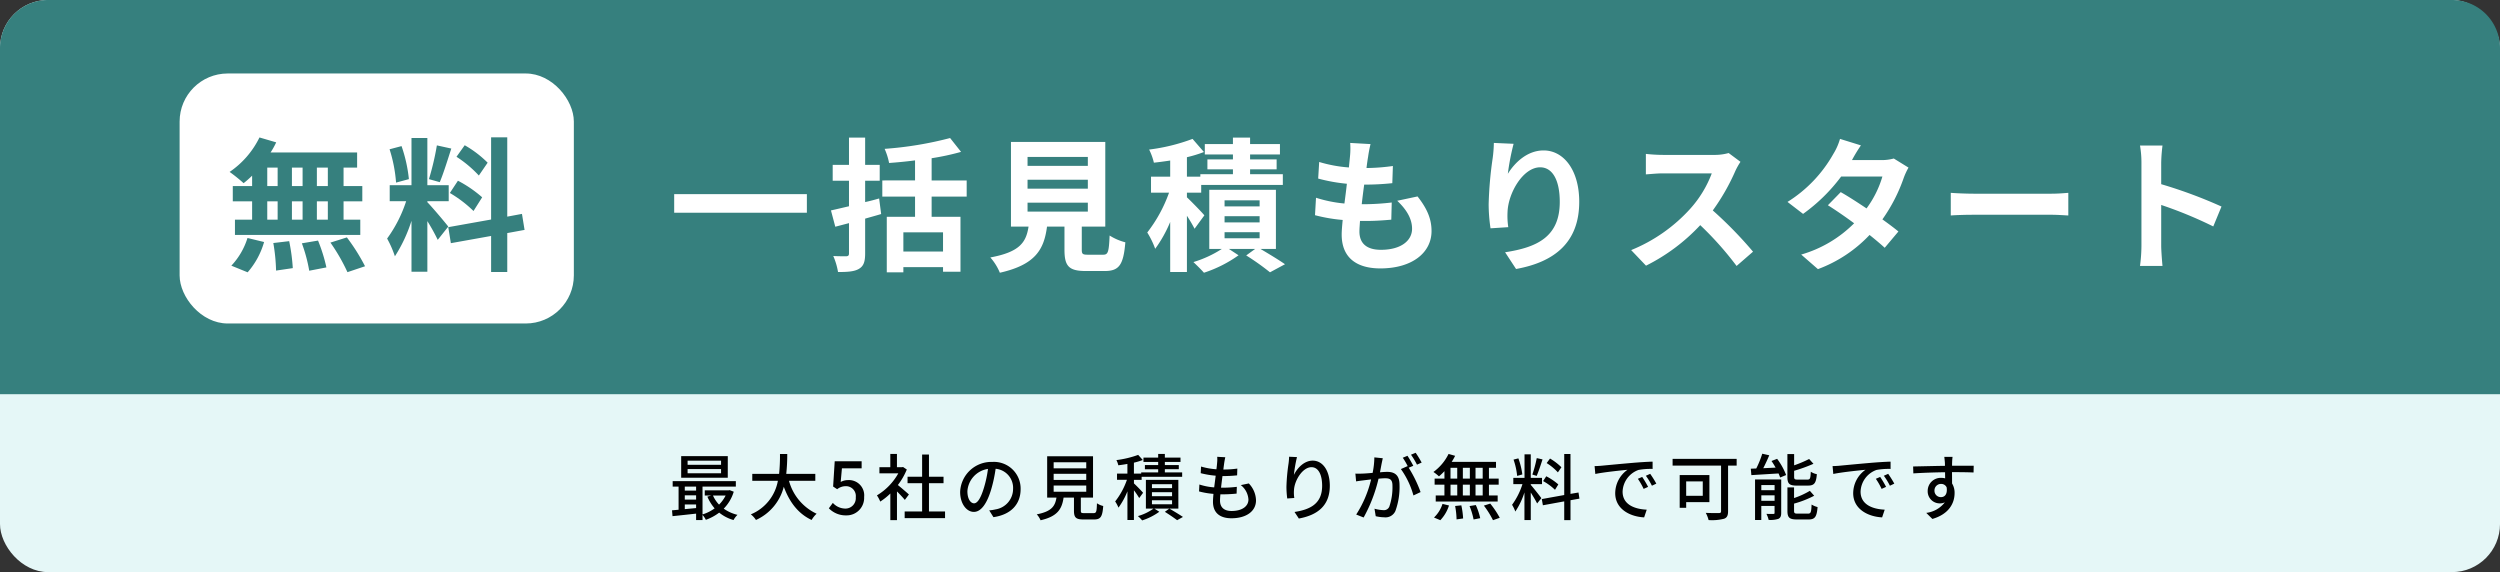
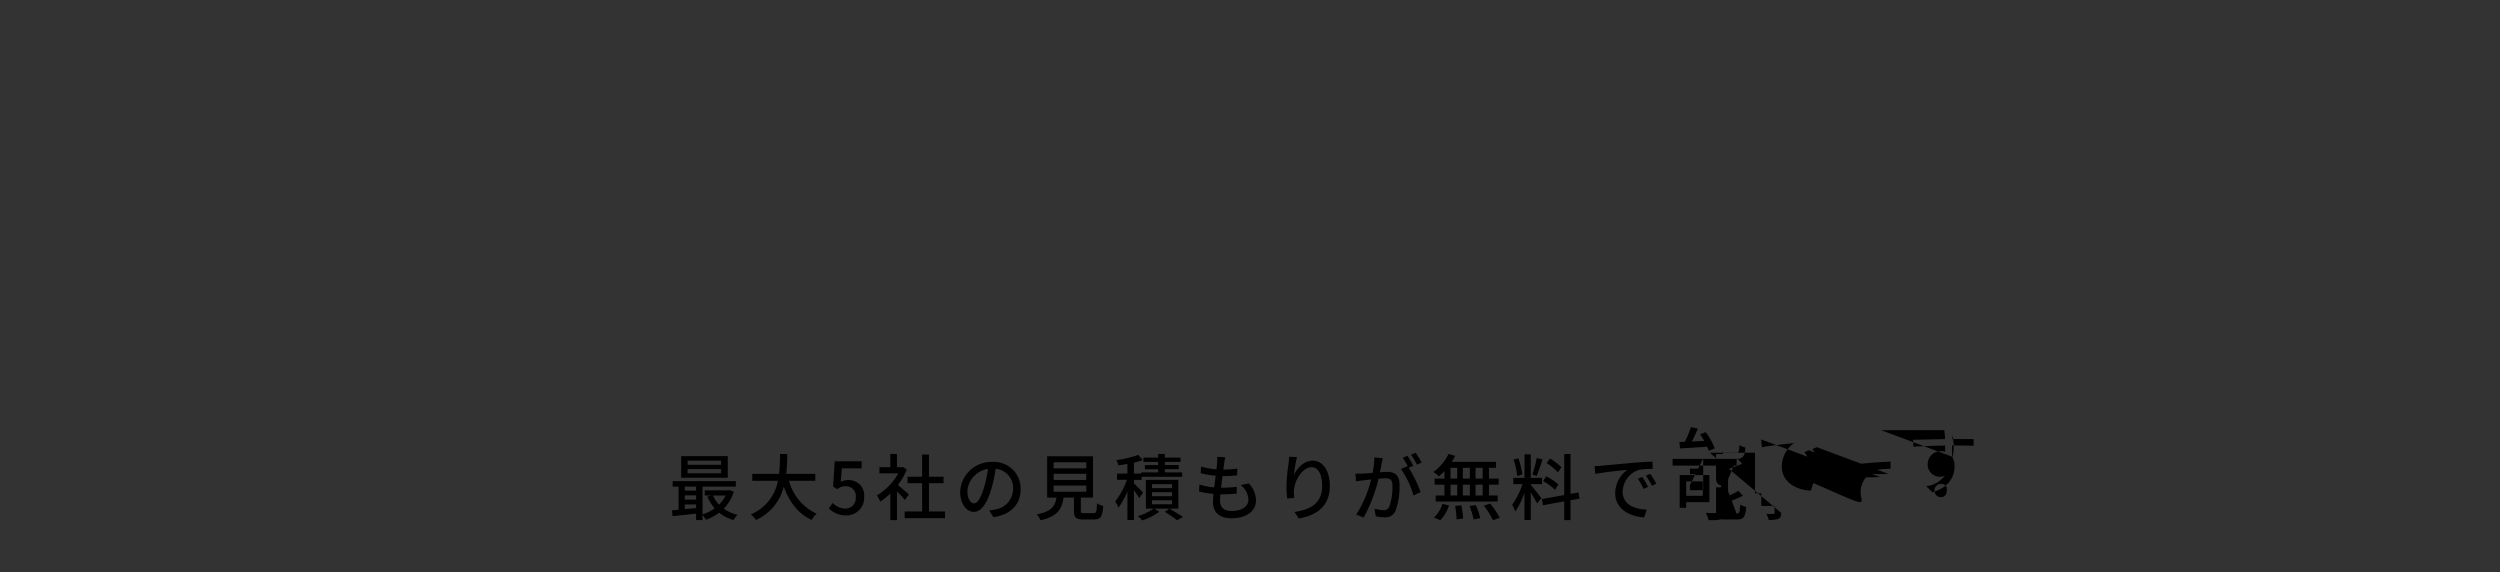
<svg xmlns="http://www.w3.org/2000/svg" width="520" height="119" viewBox="0 0 520 119">
  <rect x="0" y="0" width="520" height="119" fill="#333333" stroke="none" />
  <g id="グループ_1143" data-name="グループ 1143" transform="translate(-764.32 -2314.715)">
-     <rect id="長方形_721" data-name="長方形 721" width="520" height="119" rx="10" transform="translate(764.32 2314.715)" fill="#e5f7f7" />
-     <path id="長方形_722" data-name="長方形 722" d="M10,0H510a10,10,0,0,1,10,10V82a0,0,0,0,1,0,0H0a0,0,0,0,1,0,0V10A10,10,0,0,1,10,0Z" transform="translate(764.32 2314.715)" fill="#36807e" />
-     <path id="パス_1963" data-name="パス 1963" d="M1.23-13.62v3.87h27.6v-3.87Zm42.63.9c-.93.27-1.92.54-2.91.75v-4.44h3.03v-3.3H40.95v-5.67H37.59v5.67H34.2v3.3h3.39v5.31c-1.41.33-2.67.63-3.75.87l.9,3.39,2.85-.75v6.3c0,.45-.18.57-.57.6-.36,0-1.56,0-2.7-.06a14.039,14.039,0,0,1,.99,3.33c2.01,0,3.39-.09,4.35-.66S40.95.48,40.95-1.29V-8.52c1.11-.33,2.25-.63,3.33-.96ZM57.15-1.68H48.9V-5.67h8.25Zm4.92-11.43v-3.36H54.78v-4.62a51.851,51.851,0,0,0,6.12-1.32l-2.28-2.88A73.966,73.966,0,0,1,45-23.04a13.368,13.368,0,0,1,.93,2.94c1.71-.12,3.57-.3,5.4-.54v4.17H44.52v3.36h6.81v4.2H45.45V2.64H48.9V1.56h8.25v.96h3.63V-8.91h-6v-4.2Zm12.66,1.26H87.27v1.86H74.73Zm0-4.77H87.27v1.86H74.73Zm0-4.74H87.27v1.86H74.73ZM87.33-1.02c-1.14,0-1.32-.12-1.32-1.08V-6.87H90.9V-24.48H71.28V-6.87h3.66c-.51,3.27-1.8,5.28-7.95,6.42a11.306,11.306,0,0,1,1.98,3.18c7.41-1.68,9.18-4.83,9.81-9.6h3.63v4.8c0,3.36.84,4.44,4.41,4.44h3.96c2.97,0,3.9-1.23,4.29-5.97A11.363,11.363,0,0,1,91.8-5.01c-.15,3.48-.33,3.99-1.35,3.99Zm24.18-8.19c-.51-.63-2.67-2.85-3.63-3.75v-.96h2.97v-1.62h16.98v-2.22h-6.81v-1.02h5.52v-2.07h-5.52v-1.02h6.21v-2.16h-6.21v-1.35h-3.57v1.35H111.6v2.16h5.85v1.02h-5.31v2.07h5.31v1.02h-6.78v.51h-2.79V-21.3a27.3,27.3,0,0,0,3.54-1.08l-2.37-2.73a39.355,39.355,0,0,1-9.03,2.22,12.5,12.5,0,0,1,.99,2.73c1.08-.12,2.22-.27,3.39-.45v3.36h-3.99v3.33h3.75a29.773,29.773,0,0,1-4.53,8.28,17.71,17.71,0,0,1,1.65,3.39,26.781,26.781,0,0,0,3.12-5.58V2.58h3.48V-9.12a30.517,30.517,0,0,1,1.59,2.7Zm4.2,3.51H123v1.26h-7.29Zm0-3.33H123v1.29h-7.29Zm0-3.3H123v1.26h-7.29ZM126.39-2.22v-12.3H112.53v12.3h2.61A23.329,23.329,0,0,1,109.23.51c.66.63,1.65,1.59,2.19,2.22a26.6,26.6,0,0,0,7.2-3.63l-2.01-1.32h5.46L120.21-.87a51.962,51.962,0,0,1,4.95,3.51L128.28.96c-1.2-.84-3.27-2.1-5.1-3.18Zm19.68-21.81-4.23-.24a16.07,16.07,0,0,1-.03,2.67c-.06.69-.15,1.5-.24,2.43a28.332,28.332,0,0,1-6.18-1.14l-.21,3.45a35.228,35.228,0,0,0,5.97,1.08c-.15,1.35-.33,2.76-.51,4.11a27.568,27.568,0,0,1-5.91-1.2l-.21,3.63a33.565,33.565,0,0,0,5.76.99c-.12,1.23-.21,2.31-.21,3.03,0,5.01,3.33,7.05,8.04,7.05,6.57,0,10.65-3.24,10.65-7.77,0-2.55-.93-4.68-2.91-7.2l-4.23.9c1.98,1.86,3.09,3.78,3.09,5.82,0,2.46-2.28,4.38-6.48,4.38-2.94,0-4.47-1.32-4.47-3.81,0-.54.06-1.29.12-2.19h1.2c1.89,0,3.63-.12,5.31-.27l.09-3.57a51.969,51.969,0,0,1-6.03.36h-.21c.15-1.35.33-2.76.51-4.08a54.067,54.067,0,0,0,5.85-.3l.12-3.57a42.315,42.315,0,0,1-5.49.42c.12-.99.24-1.8.33-2.31A26.852,26.852,0,0,1,146.07-24.03Zm29.76-.06-4.11-.18a26.569,26.569,0,0,1-.24,3.15,78.937,78.937,0,0,0-.84,9.6,33.935,33.935,0,0,0,.39,5.01l3.69-.24a15.685,15.685,0,0,1-.15-3.18c.15-3.96,3.24-9.27,6.78-9.27,2.52,0,4.08,2.58,4.08,7.2,0,7.26-4.71,9.45-11.37,10.47l2.28,3.48c7.95-1.44,13.14-5.49,13.14-13.98,0-6.6-3.24-10.68-7.41-10.68-3.39,0-6,2.52-7.44,4.86A48.915,48.915,0,0,1,175.83-24.09Zm47.19,3.75-2.46-1.83a10.752,10.752,0,0,1-3.09.39H206.88a33.516,33.516,0,0,1-3.54-.21v4.26c.63-.03,2.28-.21,3.54-.21h10.17a23.245,23.245,0,0,1-4.47,7.35,33.63,33.63,0,0,1-12.3,8.61l3.09,3.24a39.517,39.517,0,0,0,11.28-8.43,68.411,68.411,0,0,1,7.56,8.49l3.42-2.97a84.337,84.337,0,0,0-8.37-8.58,44.107,44.107,0,0,0,4.71-8.25A14.175,14.175,0,0,1,223.02-20.34Zm25.05-3.42-4.35-1.35a12.416,12.416,0,0,1-1.38,3.12A27.856,27.856,0,0,1,232.8-12l3.24,2.49a36.082,36.082,0,0,0,7.92-7.77h8.58a21.294,21.294,0,0,1-3.3,6.63c-1.89-1.26-3.78-2.49-5.37-3.39l-2.67,2.73c1.53.96,3.51,2.31,5.46,3.75a25.486,25.486,0,0,1-11.01,6.51l3.48,3.03a28.228,28.228,0,0,0,10.74-7.11c1.23.99,2.34,1.92,3.15,2.67l2.85-3.39c-.87-.72-2.04-1.59-3.33-2.52a34.353,34.353,0,0,0,4.44-8.64,14.113,14.113,0,0,1,.99-2.13l-3.06-1.89a9.526,9.526,0,0,1-2.61.33h-6.09A32.319,32.319,0,0,1,248.07-23.76Zm18.69,9.87v4.71c1.11-.09,3.12-.15,4.83-.15H287.7c1.26,0,2.79.12,3.51.15v-4.71c-.78.06-2.1.18-3.51.18H271.59C270.03-13.71,267.84-13.8,266.76-13.89ZM306.42-2.88a32.952,32.952,0,0,1-.3,4.2h4.68c-.12-1.23-.27-3.33-.27-4.2v-8.49A86.651,86.651,0,0,1,321.36-6.9l1.71-4.14a97.983,97.983,0,0,0-12.54-4.65v-4.44a32.618,32.618,0,0,1,.27-3.6h-4.68a20.826,20.826,0,0,1,.3,3.6Z" transform="translate(903.32 2368.715)" fill="#fff" />
-     <path id="パス_1964" data-name="パス 1964" d="M10.98-10.32H4.02v-.855h6.96Zm0,1.755H4.02v-.87h6.96Zm1.4-3.555H2.685v4.485h9.69Zm-.45,8.19A7.069,7.069,0,0,1,10.56-2.04,6.611,6.611,0,0,1,9.3-3.93ZM3.435-1.1V-2.07H5.79v.75Zm0-2.865H5.79v.885H3.435ZM5.79-5.79v.84H3.435v-.84Zm6.975.735-.24.045H7.59v1.08H8.94L8.13-3.7A9.19,9.19,0,0,0,9.645-1.26,8.632,8.632,0,0,1,7.125,0V-5.79h6.93V-6.93H.915v1.14h1.23V-.975c-.5.045-.96.09-1.365.12L.885.36C2.25.225,4.02.03,5.79-.165V1.17H7.125V.105a4.369,4.369,0,0,1,.69,1.02,10.36,10.36,0,0,0,2.775-1.5A8.311,8.311,0,0,0,13.575,1.17,4.133,4.133,0,0,1,14.4.09,8.335,8.335,0,0,1,11.535-1.2,8.521,8.521,0,0,0,13.62-4.725ZM30.585-6.99V-8.43H24.54a37.838,37.838,0,0,0,.21-4.14H23.235a37.616,37.616,0,0,1-.18,4.14h-5.58v1.44H22.8A9.332,9.332,0,0,1,17.175-.015a4.866,4.866,0,0,1,1.065,1.17A10.377,10.377,0,0,0,24.03-5.76c1.17,3.18,2.985,5.61,5.79,6.915a5.517,5.517,0,0,1,1.035-1.3A10.584,10.584,0,0,1,25.11-6.99ZM37.02.2A3.642,3.642,0,0,0,40.74-3.63a3.175,3.175,0,0,0-3.36-3.51,3.157,3.157,0,0,0-1.515.39l.255-2.835h4.1v-1.47h-5.6L34.29-5.8l.84.555a2.9,2.9,0,0,1,1.77-.63A2.048,2.048,0,0,1,39-3.57a2.158,2.158,0,0,1-2.19,2.355A3.533,3.533,0,0,1,34.23-2.4L33.4-1.275A4.886,4.886,0,0,0,37.02.2Zm13.035-4.35c-.345-.315-1.59-1.395-2.3-1.965a13.861,13.861,0,0,0,1.86-3.225l-.78-.525-.24.045H47.565v-2.76h-1.38v2.76H43.92V-8.55h3.93A12.362,12.362,0,0,1,43.4-3.96a6.587,6.587,0,0,1,.69,1.29,13.216,13.216,0,0,0,2.1-1.68V1.185h1.38v-5.97c.615.615,1.29,1.335,1.635,1.77Zm4.17,3.54v-5.88h3.03v-1.35h-3.03v-4.62H52.8v4.62H49.77v1.35H52.8v5.88H49.17V.765h8.4V-.615ZM73.29-5.265a5.552,5.552,0,0,0-5.88-5.655,6.5,6.5,0,0,0-6.7,6.24c0,2.505,1.365,4.155,2.85,4.155s2.73-1.7,3.63-4.755a29.869,29.869,0,0,0,.9-4.215,3.988,3.988,0,0,1,3.63,4.185,4.314,4.314,0,0,1-3.63,4.26,9.271,9.271,0,0,1-1.335.21L67.635.57C71.28.045,73.29-2.115,73.29-5.265ZM62.22-4.83A5.014,5.014,0,0,1,66.5-9.465a23.881,23.881,0,0,1-.825,3.87c-.69,2.31-1.395,3.285-2.07,3.285C62.955-2.31,62.22-3.105,62.22-4.83ZM80.16-6.015h6.78v1.29H80.16Zm0-2.43h6.78V-7.17H80.16Zm0-2.4h6.78v1.26H80.16ZM86.52-.27c-.6,0-.705-.06-.705-.51V-3.495H88.35v-8.6H78.81v8.6h1.935c-.285,1.785-1.02,2.88-4.1,3.48a4.32,4.32,0,0,1,.795,1.23c3.51-.8,4.44-2.325,4.785-4.71h2.16V-.78c0,1.41.39,1.83,1.965,1.83h2.22c1.35,0,1.74-.555,1.9-2.8a3.928,3.928,0,0,1-1.305-.57C89.115-.51,89.025-.27,88.44-.27ZM98.76-4.5c-.27-.33-1.41-1.515-1.9-1.95v-.735H98.46V-7.83h8.43v-.915h-3.6V-9.4h2.9v-.87h-2.9v-.645h3.255v-.9H103.29v-.765H101.9v.765h-3.06v.9h3.06v.645h-2.76v.87h2.76v.66H98.37v.255H96.855v-2.28a15.078,15.078,0,0,0,1.845-.555l-.96-1.065A20.9,20.9,0,0,1,93.21-11.3a4.3,4.3,0,0,1,.4,1.08c.6-.075,1.245-.165,1.89-.285v2.01h-2.16v1.3H95.4A15.371,15.371,0,0,1,92.955-2.7a7.572,7.572,0,0,1,.69,1.29,15.692,15.692,0,0,0,1.86-3.39V1.155h1.35v-6.18a16.321,16.321,0,0,1,1.1,1.62Zm6.03-.975h-4.185v-.81h4.185Zm0,1.68h-4.185V-4.62h4.185Zm0,1.68h-4.185V-2.94h4.185Zm1.305-5.07h-6.75v5.97h1.59A10.274,10.274,0,0,1,97.68.345a7.139,7.139,0,0,1,.885.9,12.474,12.474,0,0,0,3.57-1.8l-1.035-.66H106.1ZM103.29-.54c.915.57,1.965,1.29,2.55,1.74l1.215-.675c-.69-.465-1.845-1.17-2.835-1.74Zm12.57-11.355-1.68-.09a6.35,6.35,0,0,1-.015,1.185c-.03.39-.075.87-.15,1.41a14.6,14.6,0,0,1-3.195-.57l-.075,1.38a19.047,19.047,0,0,0,3.12.525c-.105.8-.21,1.635-.315,2.43a12.686,12.686,0,0,1-3.075-.6l-.075,1.44a16.4,16.4,0,0,0,3,.51c-.06.675-.1,1.245-.1,1.635C113.3-.15,114.96.8,117.135.8c3.105,0,5.115-1.47,5.115-3.72a5.23,5.23,0,0,0-1.5-3.525l-1.665.345a4.114,4.114,0,0,1,1.59,3c0,1.41-1.32,2.385-3.51,2.385-1.6,0-2.4-.8-2.4-2.16,0-.315.03-.78.075-1.305h.57c.975,0,1.89-.06,2.805-.15l.045-1.41a23.955,23.955,0,0,1-3.075.18h-.21c.09-.78.195-1.635.3-2.415h.03a28.85,28.85,0,0,0,3.015-.15l.045-1.41a20.041,20.041,0,0,1-2.91.195c.075-.57.135-1.035.18-1.365C115.695-11.07,115.755-11.43,115.86-11.895Zm14.91-.03L129.135-12a13.028,13.028,0,0,1-.12,1.425,39.581,39.581,0,0,0-.435,4.83,18.852,18.852,0,0,0,.165,2.43l1.47-.105a6.947,6.947,0,0,1-.06-1.725c.135-1.98,1.8-4.68,3.63-4.68,1.425,0,2.22,1.53,2.22,3.87,0,3.72-2.46,4.935-5.745,5.445l.9,1.365C134.985.15,137.6-1.77,137.6-5.955c0-3.225-1.515-5.235-3.555-5.235-1.815,0-3.255,1.6-3.915,2.97A29.03,29.03,0,0,1,130.77-11.925Zm17.85.24-1.755-.18a16.84,16.84,0,0,1-.36,3.225c-.84.075-1.65.135-2.13.15-.51.015-.96.03-1.455,0l.15,1.62c.4-.075,1.11-.165,1.485-.21.345-.045.96-.12,1.635-.2a23.394,23.394,0,0,1-3.1,7.305l1.545.615a31.32,31.32,0,0,0,3.1-8.07c.555-.06,1.05-.09,1.365-.09.945,0,1.53.225,1.53,1.515a12.363,12.363,0,0,1-.66,4.41,1.205,1.205,0,0,1-1.23.705,7.922,7.922,0,0,1-1.845-.3l.255,1.56A8.3,8.3,0,0,0,148.935.6a2.241,2.241,0,0,0,2.31-1.32,14.524,14.524,0,0,0,.855-5.445c0-2.1-1.11-2.685-2.55-2.685-.345,0-.9.03-1.515.09.135-.7.27-1.425.36-1.89C148.47-10.98,148.545-11.37,148.62-11.685Zm6.84-1.14-.975.405a15.145,15.145,0,0,1,1.245,2.07l.975-.435A23.277,23.277,0,0,0,155.46-12.825Zm-1.71.63-.975.405a13.591,13.591,0,0,1,1.065,1.83c-.015-.03-.045-.06-.06-.09l-1.395.615a17.311,17.311,0,0,1,2.61,5.49l1.485-.7a26.241,26.241,0,0,0-2.475-5.07l.96-.4A21.971,21.971,0,0,0,153.75-12.2ZM169.4-7.455H167.91V-9.7H169.4Zm0,3.51H167.91v-2.25H169.4Zm-6.69-2.25h1.4v2.25h-1.4Zm4.02,0v2.25H165.27v-2.25Zm-1.455-1.26V-9.7h1.455v2.25ZM162.705-9.7h1.4v2.25h-1.4Zm-1.26,2.25H159.4v1.26h2.04v2.25H159.63v1.26h12.885v-1.26H170.7v-2.25h2.025v-1.26H170.7V-9.7h1.47v-1.23h-9.225a10.5,10.5,0,0,0,.72-1.26l-1.365-.39a10.083,10.083,0,0,1-3.15,3.75,9.124,9.124,0,0,1,1.155.915A12.583,12.583,0,0,0,161.445-9ZM160.59,1.2a7.888,7.888,0,0,0,1.8-3.06l-1.35-.33A6.691,6.691,0,0,1,159.27.645Zm3.075-2.955a16.576,16.576,0,0,1,.3,2.79L165.33.84a16.645,16.645,0,0,0-.375-2.73Zm3,.015a14.7,14.7,0,0,1,.84,2.79l1.38-.27a13.892,13.892,0,0,0-.915-2.73Zm2.985-.09a18.765,18.765,0,0,1,1.89,3.03L172.95.7a18.81,18.81,0,0,0-1.98-2.955Zm16.125-7.98a12.1,12.1,0,0,0-2.37-1.815l-.705.945a10.856,10.856,0,0,1,2.34,1.935Zm-.645,3.57a12.543,12.543,0,0,0-2.505-1.695l-.66,1a11.5,11.5,0,0,1,2.475,1.815Zm-4.485-5.475a26.545,26.545,0,0,1-.915,3.42l.9.285c.375-.87.84-2.265,1.215-3.435Zm-3,3.4a15.3,15.3,0,0,0-.825-3.345l-1.005.255a14.623,14.623,0,0,1,.75,3.39ZM179.4-6.3h2.34V-7.605H179.4v-4.9H178.1v4.9H175.77V-6.3h1.9a14.822,14.822,0,0,1-2.16,4.3,7.46,7.46,0,0,1,.675,1.4,15.58,15.58,0,0,0,1.9-3.975V1.17H179.4V-4.56c.495.8,1.065,1.74,1.32,2.28l.885-1.1c-.315-.45-1.755-2.28-2.205-2.76Zm10.125,3.015-.2-1.275-1.665.285V-12.57H186.36v8.535l-4.665.84.225,1.29,4.44-.81v3.9h1.305v-4.14Zm3.15-6.765.15,1.635c1.68-.36,5.175-.72,6.69-.87a6.017,6.017,0,0,0-2.55,4.875c0,3.3,3.075,4.875,6.015,5.025l.54-1.605C201.045-1.1,198.5-2.01,198.5-4.74a4.974,4.974,0,0,1,3.315-4.515,14.455,14.455,0,0,1,2.925-.21V-10.98c-1.035.03-2.535.12-4.14.255-2.76.24-5.43.495-6.525.6C193.77-10.095,193.245-10.065,192.675-10.05Zm9.9,2.25-.9.39a14.185,14.185,0,0,1,1.2,2.1l.93-.42A20.942,20.942,0,0,0,202.575-7.8Zm1.665-.645-.9.405a14.076,14.076,0,0,1,1.26,2.07l.915-.435A21.667,21.667,0,0,0,204.24-8.445ZM215.175-6.87v3h-3.45v-3Zm1.38,4.32V-8.19h-6.18v6.81h1.35V-2.55Zm5.67-9H208.9v1.395h10.08V-.7c0,.315-.1.405-.435.42-.36,0-1.6.015-2.745-.045a6.206,6.206,0,0,1,.585,1.5,10.179,10.179,0,0,0,3.2-.27c.63-.21.855-.675.855-1.575v-9.48h1.785ZM237.075-6c1.275,0,1.68-.495,1.83-2.37a3.6,3.6,0,0,1-1.26-.51c-.06,1.395-.15,1.635-.69,1.635h-2.04c-.63,0-.735-.09-.735-.585V-9.075a33.066,33.066,0,0,0,4.02-1.455l-.9-1a24.728,24.728,0,0,1-3.12,1.32v-2.34h-1.4v4.74c0,1.425.39,1.815,1.965,1.815Zm-9.72,3.165v-1.14h2.76v1.14Zm2.76-3.27V-5.04h-2.76V-6.105Zm1.38-1.17H226.05v8.43h1.3V-1.77h2.76V-.345c0,.18-.045.24-.24.24-.21.015-.825.015-1.455-.015a5.359,5.359,0,0,1,.465,1.26,5.361,5.361,0,0,0,2.04-.225c.435-.225.57-.585.57-1.245Zm-2.025-3.84a15.388,15.388,0,0,1,.855,1.38l-2.565.12c.42-.825.87-1.785,1.245-2.685l-1.455-.33a20.027,20.027,0,0,1-1.245,3.075c-.42.015-.795.03-1.14.045l.12,1.335c1.53-.09,3.6-.225,5.655-.345.135.315.255.6.33.84l1.245-.51a13.717,13.717,0,0,0-1.875-3.375Zm5.475,10.95c-.66,0-.78-.09-.78-.6V-2.25a21.148,21.148,0,0,0,4.185-1.635l-.9-1.02a16.921,16.921,0,0,1-3.285,1.5v-2.22h-1.38V-.75c0,1.4.4,1.8,1.98,1.8h2.415c1.32,0,1.71-.54,1.875-2.58a4.57,4.57,0,0,1-1.245-.525c-.06,1.6-.165,1.89-.75,1.89Zm7.23-9.885.15,1.635c1.68-.36,5.175-.72,6.69-.87a6.017,6.017,0,0,0-2.55,4.875c0,3.3,3.075,4.875,6.015,5.025l.54-1.605C250.545-1.1,248-2.01,248-4.74a4.974,4.974,0,0,1,3.315-4.515,14.455,14.455,0,0,1,2.925-.21V-10.98c-1.035.03-2.535.12-4.14.255-2.76.24-5.43.495-6.525.6C243.27-10.095,242.745-10.065,242.175-10.05Zm9.9,2.25-.9.39a14.185,14.185,0,0,1,1.2,2.1l.93-.42A20.942,20.942,0,0,0,252.075-7.8Zm1.665-.645-.9.405a14.076,14.076,0,0,1,1.26,2.07l.915-.435A21.667,21.667,0,0,0,253.74-8.445Zm13.395-3.525H265.41c.03.15.075.615.12,1.095.015.18.015.435.03.765-2.145.03-4.935.105-6.63.135l.045,1.44c1.86-.12,4.32-.21,6.6-.24,0,.435.015.885.015,1.275a3,3,0,0,0-.84-.105,2.709,2.709,0,0,0-2.79,2.7,2.505,2.505,0,0,0,2.52,2.61,2.35,2.35,0,0,0,1.05-.225,5.764,5.764,0,0,1-3.87,2.2l1.275,1.26c3.555-1.035,4.62-3.39,4.62-5.385a3.694,3.694,0,0,0-.525-1.995c0-.675,0-1.545-.015-2.355,2.175,0,3.6.03,4.485.075l.03-1.41h-4.5c0-.3,0-.57.015-.75A8.744,8.744,0,0,1,267.135-11.97ZM263.37-4.935a1.352,1.352,0,0,1,1.365-1.41,1.237,1.237,0,0,1,1.17.72c.195,1.41-.39,2.025-1.17,2.025A1.316,1.316,0,0,1,263.37-4.935Z" transform="translate(903.32 2421.715)" />
-     <rect id="長方形_723" data-name="長方形 723" width="82" height="52" rx="10" transform="translate(801.68 2330)" fill="#fff" />
-     <path id="パス_1965" data-name="パス 1965" d="M21.33-15.3H19.05v-3.84h2.28Zm0,6.99H19.05v-3.81h2.28ZM8.73-12.12h2.16v3.81H8.73Zm7.35,0v3.81H13.86v-3.81ZM13.86-15.3v-3.84h2.22v3.84ZM8.73-19.14h2.16v3.84H8.73ZM5.58-15.3H1.56v3.18H5.58v3.81H2.01v3.18H28.08V-8.31H24.6v-3.81h3.9V-15.3H24.6v-3.84h2.82v-3.15h-18a16.15,16.15,0,0,0,1.17-2.1L7.11-25.41A18.448,18.448,0,0,1,.9-18.24,33.039,33.039,0,0,1,3.81-15.9a20.615,20.615,0,0,0,1.77-1.56ZM4.65,2.64a16.417,16.417,0,0,0,3.42-6.3L4.62-4.5A14.783,14.783,0,0,1,1.26,1.26ZM9.99-3.45a38.082,38.082,0,0,1,.57,5.73l3.48-.51a39.245,39.245,0,0,0-.75-5.61Zm5.94.06a31.969,31.969,0,0,1,1.53,5.7l3.57-.69a33.432,33.432,0,0,0-1.74-5.58Zm5.94-.15a38.64,38.64,0,0,1,3.54,6.15l3.66-1.23a40.691,40.691,0,0,0-3.78-6Zm32.7-16.62a22.545,22.545,0,0,0-4.77-3.63l-1.71,2.4a24.136,24.136,0,0,1,4.65,3.9Zm-7.86,6.3a25.371,25.371,0,0,1,4.92,3.75l1.8-2.85a25.054,25.054,0,0,0-5.04-3.45Zm-2.7-9.9a55.8,55.8,0,0,1-1.65,7.02l2.25.63c.75-1.74,1.62-4.59,2.4-6.99Zm-5.82,7.02a30.079,30.079,0,0,0-1.53-6.87l-2.49.66a29.665,29.665,0,0,1,1.35,6.93Zm8.19,9.87c-.63-.84-3.48-4.2-4.35-5.07v-.21h4.44v-3.33H42.03v-9.81h-3.3v9.81H34.2v3.33h3.42a27.773,27.773,0,0,1-3.96,7.77A21.2,21.2,0,0,1,35.28-.69a30.789,30.789,0,0,0,3.45-7.38V2.52h3.3V-8.01a40.074,40.074,0,0,1,2.16,3.9Zm15.87.69-.54-3.33-3.06.57v-16.5H55.29v17.1L46.38-6.75l.54,3.33,8.37-1.5v7.5h3.36v-8.1Z" transform="translate(811.18 2368.715)" fill="#36807e" />
+     <path id="パス_1964" data-name="パス 1964" d="M10.98-10.32H4.02v-.855h6.96Zm0,1.755H4.02v-.87h6.96Zm1.4-3.555H2.685v4.485h9.69Zm-.45,8.19A7.069,7.069,0,0,1,10.56-2.04,6.611,6.611,0,0,1,9.3-3.93ZM3.435-1.1V-2.07H5.79v.75Zm0-2.865H5.79v.885H3.435ZM5.79-5.79v.84H3.435v-.84Zm6.975.735-.24.045H7.59v1.08H8.94L8.13-3.7A9.19,9.19,0,0,0,9.645-1.26,8.632,8.632,0,0,1,7.125,0V-5.79h6.93V-6.93H.915v1.14h1.23V-.975c-.5.045-.96.09-1.365.12L.885.36C2.25.225,4.02.03,5.79-.165V1.17H7.125V.105a4.369,4.369,0,0,1,.69,1.02,10.36,10.36,0,0,0,2.775-1.5A8.311,8.311,0,0,0,13.575,1.17,4.133,4.133,0,0,1,14.4.09,8.335,8.335,0,0,1,11.535-1.2,8.521,8.521,0,0,0,13.62-4.725ZM30.585-6.99V-8.43H24.54a37.838,37.838,0,0,0,.21-4.14H23.235a37.616,37.616,0,0,1-.18,4.14h-5.58v1.44H22.8A9.332,9.332,0,0,1,17.175-.015a4.866,4.866,0,0,1,1.065,1.17A10.377,10.377,0,0,0,24.03-5.76c1.17,3.18,2.985,5.61,5.79,6.915a5.517,5.517,0,0,1,1.035-1.3A10.584,10.584,0,0,1,25.11-6.99ZM37.02.2A3.642,3.642,0,0,0,40.74-3.63a3.175,3.175,0,0,0-3.36-3.51,3.157,3.157,0,0,0-1.515.39l.255-2.835h4.1v-1.47h-5.6L34.29-5.8l.84.555a2.9,2.9,0,0,1,1.77-.63A2.048,2.048,0,0,1,39-3.57a2.158,2.158,0,0,1-2.19,2.355A3.533,3.533,0,0,1,34.23-2.4L33.4-1.275A4.886,4.886,0,0,0,37.02.2Zm13.035-4.35c-.345-.315-1.59-1.395-2.3-1.965a13.861,13.861,0,0,0,1.86-3.225l-.78-.525-.24.045H47.565v-2.76h-1.38v2.76H43.92V-8.55h3.93A12.362,12.362,0,0,1,43.4-3.96a6.587,6.587,0,0,1,.69,1.29,13.216,13.216,0,0,0,2.1-1.68V1.185h1.38v-5.97c.615.615,1.29,1.335,1.635,1.77Zm4.17,3.54v-5.88h3.03v-1.35h-3.03v-4.62H52.8v4.62H49.77v1.35H52.8v5.88H49.17V.765h8.4V-.615ZM73.29-5.265a5.552,5.552,0,0,0-5.88-5.655,6.5,6.5,0,0,0-6.7,6.24c0,2.505,1.365,4.155,2.85,4.155s2.73-1.7,3.63-4.755a29.869,29.869,0,0,0,.9-4.215,3.988,3.988,0,0,1,3.63,4.185,4.314,4.314,0,0,1-3.63,4.26,9.271,9.271,0,0,1-1.335.21L67.635.57C71.28.045,73.29-2.115,73.29-5.265ZM62.22-4.83A5.014,5.014,0,0,1,66.5-9.465a23.881,23.881,0,0,1-.825,3.87c-.69,2.31-1.395,3.285-2.07,3.285C62.955-2.31,62.22-3.105,62.22-4.83ZM80.16-6.015h6.78v1.29H80.16Zm0-2.43h6.78V-7.17H80.16Zm0-2.4h6.78v1.26H80.16ZM86.52-.27c-.6,0-.705-.06-.705-.51V-3.495H88.35v-8.6H78.81v8.6h1.935c-.285,1.785-1.02,2.88-4.1,3.48a4.32,4.32,0,0,1,.795,1.23c3.51-.8,4.44-2.325,4.785-4.71h2.16V-.78c0,1.41.39,1.83,1.965,1.83h2.22c1.35,0,1.74-.555,1.9-2.8a3.928,3.928,0,0,1-1.305-.57C89.115-.51,89.025-.27,88.44-.27ZM98.76-4.5c-.27-.33-1.41-1.515-1.9-1.95v-.735H98.46V-7.83h8.43v-.915h-3.6V-9.4h2.9v-.87h-2.9v-.645h3.255v-.9H103.29v-.765H101.9v.765h-3.06v.9h3.06v.645h-2.76v.87h2.76v.66H98.37v.255H96.855v-2.28a15.078,15.078,0,0,0,1.845-.555l-.96-1.065A20.9,20.9,0,0,1,93.21-11.3a4.3,4.3,0,0,1,.4,1.08c.6-.075,1.245-.165,1.89-.285v2.01h-2.16v1.3H95.4A15.371,15.371,0,0,1,92.955-2.7a7.572,7.572,0,0,1,.69,1.29,15.692,15.692,0,0,0,1.86-3.39V1.155h1.35v-6.18a16.321,16.321,0,0,1,1.1,1.62Zm6.03-.975h-4.185v-.81h4.185Zm0,1.68h-4.185V-4.62h4.185Zm0,1.68h-4.185V-2.94h4.185Zm1.305-5.07h-6.75v5.97h1.59A10.274,10.274,0,0,1,97.68.345a7.139,7.139,0,0,1,.885.9,12.474,12.474,0,0,0,3.57-1.8l-1.035-.66H106.1ZM103.29-.54c.915.57,1.965,1.29,2.55,1.74l1.215-.675c-.69-.465-1.845-1.17-2.835-1.74Zm12.57-11.355-1.68-.09a6.35,6.35,0,0,1-.015,1.185c-.03.39-.075.87-.15,1.41a14.6,14.6,0,0,1-3.195-.57l-.075,1.38a19.047,19.047,0,0,0,3.12.525c-.105.8-.21,1.635-.315,2.43a12.686,12.686,0,0,1-3.075-.6l-.075,1.44a16.4,16.4,0,0,0,3,.51c-.06.675-.1,1.245-.1,1.635C113.3-.15,114.96.8,117.135.8c3.105,0,5.115-1.47,5.115-3.72a5.23,5.23,0,0,0-1.5-3.525l-1.665.345a4.114,4.114,0,0,1,1.59,3c0,1.41-1.32,2.385-3.51,2.385-1.6,0-2.4-.8-2.4-2.16,0-.315.03-.78.075-1.305h.57c.975,0,1.89-.06,2.805-.15l.045-1.41a23.955,23.955,0,0,1-3.075.18h-.21c.09-.78.195-1.635.3-2.415h.03a28.85,28.85,0,0,0,3.015-.15l.045-1.41a20.041,20.041,0,0,1-2.91.195c.075-.57.135-1.035.18-1.365C115.695-11.07,115.755-11.43,115.86-11.895Zm14.91-.03L129.135-12a13.028,13.028,0,0,1-.12,1.425,39.581,39.581,0,0,0-.435,4.83,18.852,18.852,0,0,0,.165,2.43l1.47-.105a6.947,6.947,0,0,1-.06-1.725c.135-1.98,1.8-4.68,3.63-4.68,1.425,0,2.22,1.53,2.22,3.87,0,3.72-2.46,4.935-5.745,5.445l.9,1.365C134.985.15,137.6-1.77,137.6-5.955c0-3.225-1.515-5.235-3.555-5.235-1.815,0-3.255,1.6-3.915,2.97A29.03,29.03,0,0,1,130.77-11.925Zm17.85.24-1.755-.18a16.84,16.84,0,0,1-.36,3.225c-.84.075-1.65.135-2.13.15-.51.015-.96.03-1.455,0l.15,1.62c.4-.075,1.11-.165,1.485-.21.345-.045.96-.12,1.635-.2a23.394,23.394,0,0,1-3.1,7.305l1.545.615a31.32,31.32,0,0,0,3.1-8.07c.555-.06,1.05-.09,1.365-.09.945,0,1.53.225,1.53,1.515a12.363,12.363,0,0,1-.66,4.41,1.205,1.205,0,0,1-1.23.705,7.922,7.922,0,0,1-1.845-.3l.255,1.56A8.3,8.3,0,0,0,148.935.6a2.241,2.241,0,0,0,2.31-1.32,14.524,14.524,0,0,0,.855-5.445c0-2.1-1.11-2.685-2.55-2.685-.345,0-.9.03-1.515.09.135-.7.27-1.425.36-1.89C148.47-10.98,148.545-11.37,148.62-11.685Zm6.84-1.14-.975.405a15.145,15.145,0,0,1,1.245,2.07l.975-.435A23.277,23.277,0,0,0,155.46-12.825Zm-1.71.63-.975.405a13.591,13.591,0,0,1,1.065,1.83c-.015-.03-.045-.06-.06-.09l-1.395.615a17.311,17.311,0,0,1,2.61,5.49l1.485-.7a26.241,26.241,0,0,0-2.475-5.07l.96-.4A21.971,21.971,0,0,0,153.75-12.2ZM169.4-7.455H167.91V-9.7H169.4Zm0,3.51H167.91v-2.25H169.4Zm-6.69-2.25h1.4v2.25h-1.4Zm4.02,0v2.25H165.27v-2.25Zm-1.455-1.26V-9.7h1.455v2.25ZM162.705-9.7h1.4v2.25h-1.4Zm-1.26,2.25H159.4v1.26h2.04v2.25H159.63v1.26h12.885v-1.26H170.7v-2.25h2.025v-1.26H170.7V-9.7h1.47v-1.23h-9.225a10.5,10.5,0,0,0,.72-1.26l-1.365-.39a10.083,10.083,0,0,1-3.15,3.75,9.124,9.124,0,0,1,1.155.915A12.583,12.583,0,0,0,161.445-9ZM160.59,1.2a7.888,7.888,0,0,0,1.8-3.06l-1.35-.33A6.691,6.691,0,0,1,159.27.645Zm3.075-2.955a16.576,16.576,0,0,1,.3,2.79L165.33.84a16.645,16.645,0,0,0-.375-2.73Zm3,.015a14.7,14.7,0,0,1,.84,2.79l1.38-.27a13.892,13.892,0,0,0-.915-2.73Zm2.985-.09a18.765,18.765,0,0,1,1.89,3.03L172.95.7a18.81,18.81,0,0,0-1.98-2.955Zm16.125-7.98a12.1,12.1,0,0,0-2.37-1.815l-.705.945a10.856,10.856,0,0,1,2.34,1.935Zm-.645,3.57a12.543,12.543,0,0,0-2.505-1.695l-.66,1a11.5,11.5,0,0,1,2.475,1.815Zm-4.485-5.475a26.545,26.545,0,0,1-.915,3.42l.9.285c.375-.87.84-2.265,1.215-3.435Zm-3,3.4a15.3,15.3,0,0,0-.825-3.345l-1.005.255a14.623,14.623,0,0,1,.75,3.39ZM179.4-6.3h2.34V-7.605H179.4v-4.9H178.1v4.9H175.77V-6.3h1.9a14.822,14.822,0,0,1-2.16,4.3,7.46,7.46,0,0,1,.675,1.4,15.58,15.58,0,0,0,1.9-3.975V1.17H179.4V-4.56c.495.8,1.065,1.74,1.32,2.28l.885-1.1c-.315-.45-1.755-2.28-2.205-2.76Zm10.125,3.015-.2-1.275-1.665.285V-12.57H186.36v8.535l-4.665.84.225,1.29,4.44-.81v3.9h1.305v-4.14Zm3.15-6.765.15,1.635c1.68-.36,5.175-.72,6.69-.87a6.017,6.017,0,0,0-2.55,4.875c0,3.3,3.075,4.875,6.015,5.025l.54-1.605C201.045-1.1,198.5-2.01,198.5-4.74a4.974,4.974,0,0,1,3.315-4.515,14.455,14.455,0,0,1,2.925-.21V-10.98c-1.035.03-2.535.12-4.14.255-2.76.24-5.43.495-6.525.6C193.77-10.095,193.245-10.065,192.675-10.05Zm9.9,2.25-.9.39a14.185,14.185,0,0,1,1.2,2.1l.93-.42A20.942,20.942,0,0,0,202.575-7.8Zm1.665-.645-.9.405a14.076,14.076,0,0,1,1.26,2.07l.915-.435A21.667,21.667,0,0,0,204.24-8.445ZM215.175-6.87v3h-3.45v-3Zm1.38,4.32V-8.19h-6.18v6.81h1.35V-2.55Zm5.67-9H208.9v1.395h10.08V-.7c0,.315-.1.405-.435.42-.36,0-1.6.015-2.745-.045a6.206,6.206,0,0,1,.585,1.5,10.179,10.179,0,0,0,3.2-.27c.63-.21.855-.675.855-1.575v-9.48h1.785Zc1.275,0,1.68-.495,1.83-2.37a3.6,3.6,0,0,1-1.26-.51c-.06,1.395-.15,1.635-.69,1.635h-2.04c-.63,0-.735-.09-.735-.585V-9.075a33.066,33.066,0,0,0,4.02-1.455l-.9-1a24.728,24.728,0,0,1-3.12,1.32v-2.34h-1.4v4.74c0,1.425.39,1.815,1.965,1.815Zm-9.72,3.165v-1.14h2.76v1.14Zm2.76-3.27V-5.04h-2.76V-6.105Zm1.38-1.17H226.05v8.43h1.3V-1.77h2.76V-.345c0,.18-.045.24-.24.24-.21.015-.825.015-1.455-.015a5.359,5.359,0,0,1,.465,1.26,5.361,5.361,0,0,0,2.04-.225c.435-.225.57-.585.57-1.245Zm-2.025-3.84a15.388,15.388,0,0,1,.855,1.38l-2.565.12c.42-.825.87-1.785,1.245-2.685l-1.455-.33a20.027,20.027,0,0,1-1.245,3.075c-.42.015-.795.03-1.14.045l.12,1.335c1.53-.09,3.6-.225,5.655-.345.135.315.255.6.33.84l1.245-.51a13.717,13.717,0,0,0-1.875-3.375Zm5.475,10.95c-.66,0-.78-.09-.78-.6V-2.25a21.148,21.148,0,0,0,4.185-1.635l-.9-1.02a16.921,16.921,0,0,1-3.285,1.5v-2.22h-1.38V-.75c0,1.4.4,1.8,1.98,1.8h2.415c1.32,0,1.71-.54,1.875-2.58a4.57,4.57,0,0,1-1.245-.525c-.06,1.6-.165,1.89-.75,1.89Zm7.23-9.885.15,1.635c1.68-.36,5.175-.72,6.69-.87a6.017,6.017,0,0,0-2.55,4.875c0,3.3,3.075,4.875,6.015,5.025l.54-1.605C250.545-1.1,248-2.01,248-4.74a4.974,4.974,0,0,1,3.315-4.515,14.455,14.455,0,0,1,2.925-.21V-10.98c-1.035.03-2.535.12-4.14.255-2.76.24-5.43.495-6.525.6C243.27-10.095,242.745-10.065,242.175-10.05Zm9.9,2.25-.9.39a14.185,14.185,0,0,1,1.2,2.1l.93-.42A20.942,20.942,0,0,0,252.075-7.8Zm1.665-.645-.9.405a14.076,14.076,0,0,1,1.26,2.07l.915-.435A21.667,21.667,0,0,0,253.74-8.445Zm13.395-3.525H265.41c.03.15.075.615.12,1.095.015.18.015.435.03.765-2.145.03-4.935.105-6.63.135l.045,1.44c1.86-.12,4.32-.21,6.6-.24,0,.435.015.885.015,1.275a3,3,0,0,0-.84-.105,2.709,2.709,0,0,0-2.79,2.7,2.505,2.505,0,0,0,2.52,2.61,2.35,2.35,0,0,0,1.05-.225,5.764,5.764,0,0,1-3.87,2.2l1.275,1.26c3.555-1.035,4.62-3.39,4.62-5.385a3.694,3.694,0,0,0-.525-1.995c0-.675,0-1.545-.015-2.355,2.175,0,3.6.03,4.485.075l.03-1.41h-4.5c0-.3,0-.57.015-.75A8.744,8.744,0,0,1,267.135-11.97ZM263.37-4.935a1.352,1.352,0,0,1,1.365-1.41,1.237,1.237,0,0,1,1.17.72c.195,1.41-.39,2.025-1.17,2.025A1.316,1.316,0,0,1,263.37-4.935Z" transform="translate(903.32 2421.715)" />
  </g>
</svg>